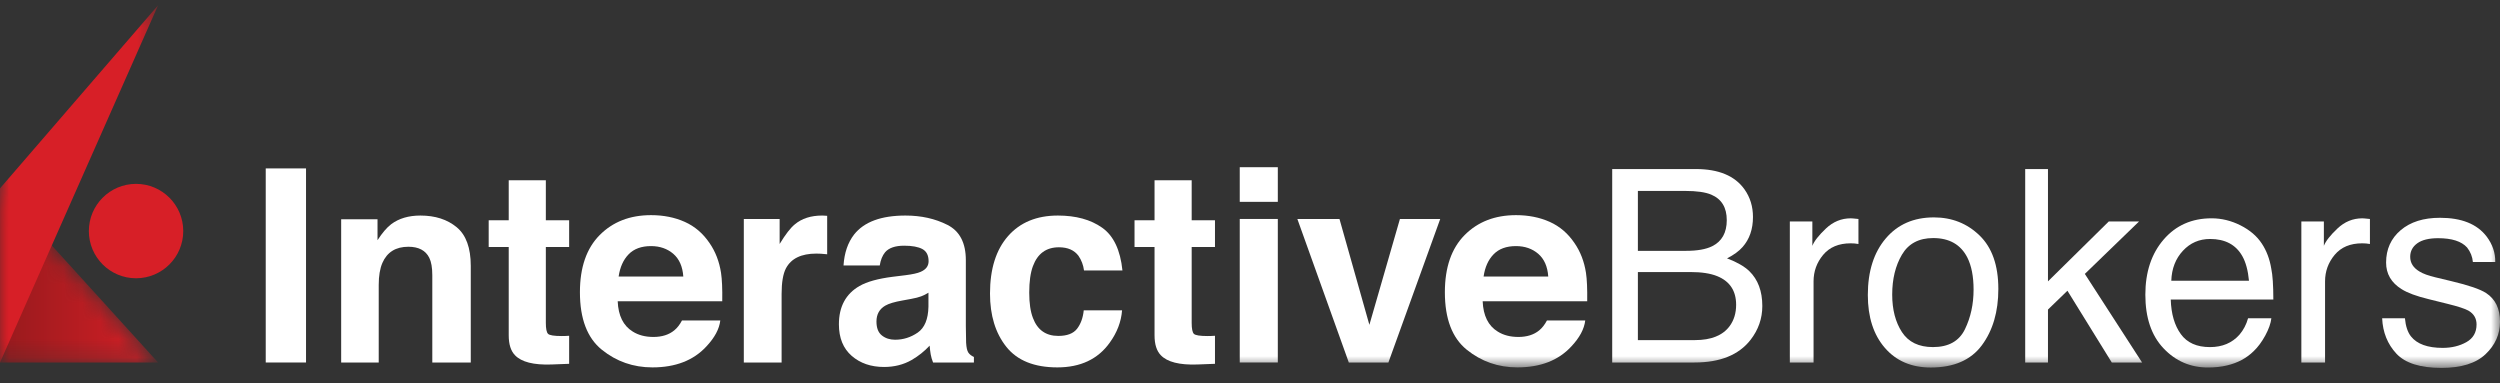
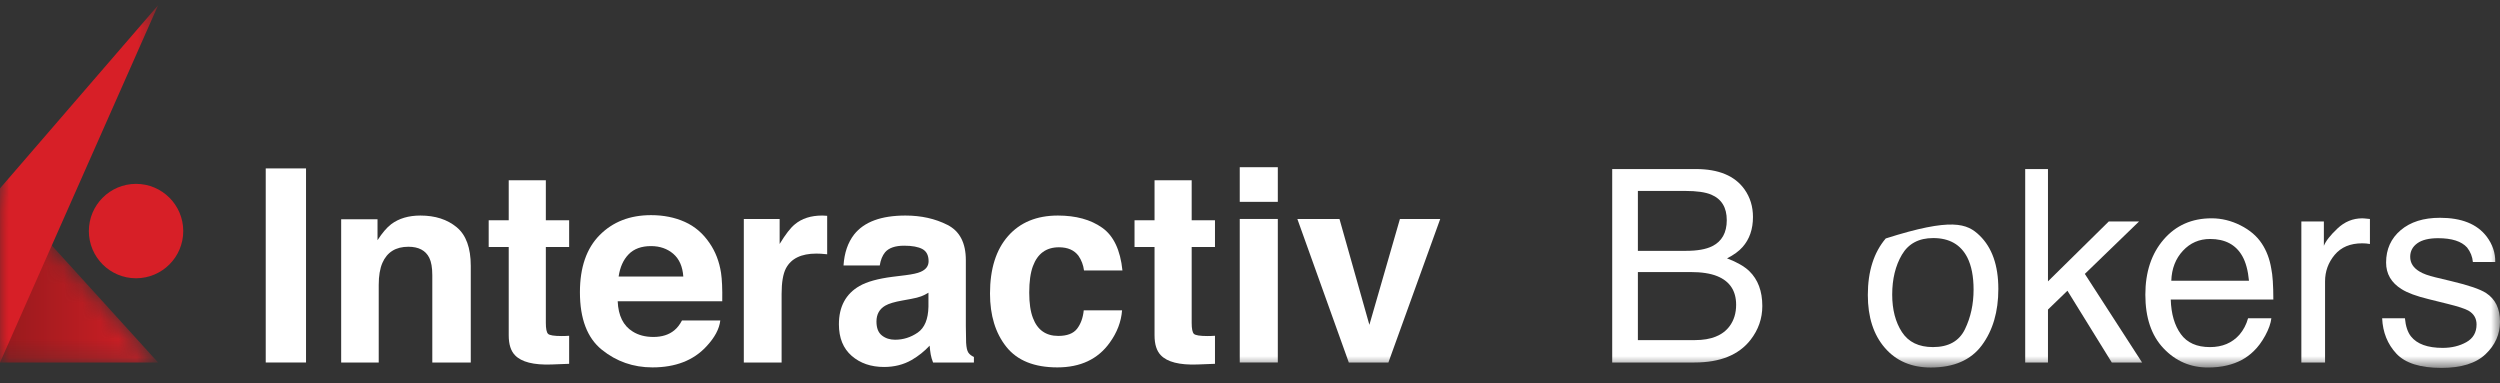
<svg xmlns="http://www.w3.org/2000/svg" xmlns:xlink="http://www.w3.org/1999/xlink" width="137px" height="21px" viewBox="0 0 137 21" version="1.1">
  <rect x="0" y="0" width="137" height="21" fill="#333333" stroke="none" />
  <title>Group 37</title>
  <desc>Created with Sketch.</desc>
  <defs>
    <polygon id="path-1" points="0 20.147 137 20.147 137 0.274 0 0.274" />
    <polygon id="path-3" points="0 9.777 8.664 9.777 0 0.237" />
    <linearGradient x1="100%" y1="50%" x2="0.001%" y2="50%" id="linearGradient-5">
      <stop stop-color="#D61F26" offset="0%" />
      <stop stop-color="#971A1D" offset="100%" />
    </linearGradient>
    <polygon id="path-6" points="2.87815126e-05 0.274 8.664 0.274 8.664 19.851 2.87815126e-05 19.851" />
  </defs>
  <g id="Symbols" stroke="none" stroke-width="1" fill="none" fill-rule="evenodd">
    <g id="Sticky-Nav" transform="translate(-162, -20)">
      <g id="Group-37" transform="translate(162, 20)">
        <polygon id="Fill-1" fill="#FFFFFF" points="14.562 19.865 16.77 19.865 16.77 9.229 14.562 9.229" />
        <g id="Group-27" transform="translate(0, 0.014)">
          <path d="M25.025,12.437 C25.54,12.862 25.798,13.568 25.798,14.554 L25.798,19.851 L23.69,19.851 L23.69,15.067 C23.69,14.653 23.635,14.335 23.525,14.114 C23.325,13.711 22.942,13.508 22.38,13.508 C21.687,13.508 21.211,13.804 20.954,14.396 C20.82,14.709 20.754,15.108 20.754,15.594 L20.754,19.851 L18.696,19.851 L18.696,12 L20.688,12 L20.688,13.148 C20.951,12.743 21.201,12.452 21.435,12.274 C21.857,11.956 22.392,11.798 23.038,11.798 C23.847,11.798 24.51,12.011 25.025,12.437" id="Fill-2" fill="#FFFFFF" />
          <path d="M26.78,13.522 L26.78,12.058 L27.878,12.058 L27.878,9.864 L29.912,9.864 L29.912,12.058 L31.189,12.058 L31.189,13.522 L29.912,13.522 L29.912,17.679 C29.912,18.001 29.953,18.202 30.035,18.282 C30.116,18.361 30.367,18.401 30.786,18.401 C30.848,18.401 30.914,18.399 30.984,18.397 C31.054,18.395 31.122,18.391 31.189,18.386 L31.189,19.923 L30.215,19.96 C29.243,19.993 28.579,19.825 28.224,19.455 C27.993,19.218 27.878,18.855 27.878,18.364 L27.878,13.522 L26.78,13.522 Z" id="Fill-4" fill="#FFFFFF" />
          <path d="M34.449,13.922 C34.158,14.221 33.976,14.627 33.901,15.139 L37.445,15.139 C37.407,14.593 37.225,14.18 36.897,13.895 C36.568,13.614 36.162,13.472 35.677,13.472 C35.149,13.472 34.74,13.622 34.449,13.922 M37.526,12.145 C38.075,12.391 38.528,12.779 38.885,13.309 C39.207,13.776 39.416,14.318 39.512,14.934 C39.567,15.296 39.59,15.816 39.579,16.496 L33.85,16.496 C33.882,17.285 34.157,17.838 34.673,18.155 C34.987,18.353 35.366,18.451 35.807,18.451 C36.275,18.451 36.656,18.331 36.949,18.09 C37.109,17.96 37.25,17.78 37.372,17.549 L39.472,17.549 C39.417,18.016 39.163,18.49 38.71,18.971 C38.005,19.736 37.019,20.119 35.751,20.119 C34.704,20.119 33.78,19.796 32.98,19.151 C32.18,18.505 31.78,17.455 31.78,16.001 C31.78,14.639 32.141,13.594 32.864,12.867 C33.585,12.14 34.524,11.776 35.676,11.776 C36.361,11.776 36.977,11.899 37.526,12.145" id="Fill-6" fill="#FFFFFF" />
          <path d="M45.152,11.802 C45.178,11.804 45.237,11.808 45.329,11.813 L45.329,13.92 C45.198,13.905 45.083,13.895 44.982,13.89 C44.881,13.886 44.799,13.883 44.737,13.883 C43.91,13.883 43.354,14.152 43.069,14.692 C42.912,14.995 42.832,15.461 42.832,16.091 L42.832,19.851 L40.761,19.851 L40.761,11.986 L42.724,11.986 L42.724,13.356 C43.041,12.833 43.318,12.474 43.554,12.282 C43.938,11.959 44.439,11.798 45.055,11.798 C45.093,11.798 45.125,11.799 45.152,11.802" id="Fill-8" fill="#FFFFFF" />
          <path d="M50.879,16.026 C50.748,16.108 50.615,16.174 50.48,16.225 C50.346,16.276 50.163,16.323 49.928,16.366 L49.46,16.452 C49.022,16.529 48.706,16.623 48.515,16.734 C48.191,16.921 48.03,17.213 48.03,17.607 C48.03,17.958 48.128,18.212 48.326,18.368 C48.524,18.525 48.764,18.603 49.048,18.603 C49.498,18.603 49.911,18.473 50.29,18.213 C50.668,17.953 50.865,17.479 50.879,16.791 L50.879,16.026 Z M49.622,15.067 C50.004,15.019 50.279,14.958 50.443,14.886 C50.739,14.762 50.887,14.567 50.887,14.302 C50.887,13.98 50.773,13.757 50.547,13.634 C50.32,13.512 49.986,13.45 49.548,13.45 C49.056,13.45 48.707,13.571 48.502,13.812 C48.356,13.989 48.258,14.23 48.21,14.534 L46.225,14.534 C46.269,13.845 46.462,13.28 46.805,12.837 C47.351,12.145 48.288,11.798 49.617,11.798 C50.482,11.798 51.25,11.969 51.922,12.311 C52.593,12.652 52.928,13.297 52.928,14.245 L52.928,17.852 C52.928,18.102 52.934,18.406 52.943,18.762 C52.958,19.031 52.999,19.214 53.066,19.31 C53.133,19.407 53.234,19.485 53.37,19.548 L53.37,19.851 L51.132,19.851 C51.069,19.692 51.026,19.543 51.002,19.403 C50.978,19.265 50.959,19.105 50.944,18.928 C50.659,19.235 50.33,19.498 49.958,19.714 C49.512,19.969 49.009,20.096 48.448,20.096 C47.731,20.096 47.14,19.893 46.673,19.487 C46.206,19.08 45.972,18.504 45.972,17.759 C45.972,16.791 46.348,16.092 47.1,15.659 C47.512,15.423 48.117,15.255 48.916,15.154 L49.622,15.067 Z" id="Fill-10" fill="#FFFFFF" />
          <path d="M59.404,14.807 C59.365,14.513 59.267,14.249 59.107,14.013 C58.876,13.696 58.516,13.537 58.03,13.537 C57.336,13.537 56.861,13.881 56.605,14.569 C56.469,14.934 56.402,15.418 56.402,16.023 C56.402,16.599 56.469,17.061 56.605,17.411 C56.851,18.066 57.313,18.394 57.993,18.394 C58.476,18.394 58.818,18.264 59.021,18.004 C59.223,17.744 59.346,17.408 59.389,16.994 L61.489,16.994 C61.441,17.619 61.215,18.211 60.81,18.769 C60.165,19.668 59.21,20.119 57.943,20.119 C56.676,20.119 55.744,19.742 55.147,18.992 C54.55,18.242 54.252,17.269 54.252,16.073 C54.252,14.724 54.582,13.674 55.241,12.924 C55.901,12.173 56.811,11.798 57.972,11.798 C58.958,11.798 59.766,12.019 60.395,12.462 C61.023,12.904 61.395,13.686 61.51,14.807 L59.404,14.807 Z" id="Fill-12" fill="#FFFFFF" />
          <path d="M62.172,13.522 L62.172,12.058 L63.269,12.058 L63.269,9.864 L65.304,9.864 L65.304,12.058 L66.581,12.058 L66.581,13.522 L65.304,13.522 L65.304,17.679 C65.304,18.001 65.345,18.202 65.426,18.282 C65.507,18.361 65.758,18.401 66.177,18.401 C66.239,18.401 66.305,18.399 66.375,18.397 C66.445,18.395 66.513,18.391 66.581,18.386 L66.581,19.923 L65.607,19.96 C64.635,19.993 63.971,19.825 63.615,19.455 C63.384,19.218 63.269,18.855 63.269,18.364 L63.269,13.522 L62.172,13.522 Z" id="Fill-14" fill="#FFFFFF" />
          <mask id="mask-2" fill="white">
            <use xlink:href="#path-1" />
          </mask>
          <g id="Clip-17" />
          <path d="M67.938,19.85 L70.024,19.85 L70.024,11.985 L67.938,11.985 L67.938,19.85 Z M67.938,11.047 L70.024,11.047 L70.024,9.149 L67.938,9.149 L67.938,11.047 Z" id="Fill-16" fill="#FFFFFF" mask="url(#mask-2)" />
          <polygon id="Fill-18" fill="#FFFFFF" mask="url(#mask-2)" points="76.716 11.986 78.924 11.986 76.084 19.851 73.915 19.851 71.095 11.986 73.403 11.986 75.042 17.787" />
-           <path d="M81.849,13.922 C81.558,14.221 81.375,14.627 81.301,15.139 L84.844,15.139 C84.806,14.593 84.625,14.18 84.296,13.895 C83.968,13.614 83.562,13.472 83.076,13.472 C82.548,13.472 82.14,13.622 81.849,13.922 M84.926,12.145 C85.474,12.391 85.928,12.779 86.284,13.309 C86.606,13.776 86.815,14.318 86.911,14.934 C86.966,15.296 86.988,15.816 86.979,16.496 L81.25,16.496 C81.282,17.285 81.556,17.838 82.073,18.155 C82.387,18.353 82.765,18.451 83.206,18.451 C83.675,18.451 84.056,18.331 84.349,18.09 C84.508,17.96 84.65,17.78 84.772,17.549 L86.871,17.549 C86.816,18.016 86.562,18.49 86.109,18.971 C85.404,19.736 84.418,20.119 83.15,20.119 C82.104,20.119 81.179,19.796 80.379,19.151 C79.579,18.505 79.179,17.455 79.179,16.001 C79.179,14.639 79.541,13.594 80.263,12.867 C80.985,12.14 81.923,11.776 83.076,11.776 C83.761,11.776 84.377,11.899 84.926,12.145" id="Fill-19" fill="#FFFFFF" mask="url(#mask-2)" />
          <path d="M92.881,18.624 C93.77,18.624 94.404,18.369 94.782,17.86 C95.02,17.537 95.14,17.147 95.14,16.69 C95.14,15.92 94.792,15.397 94.098,15.117 C93.729,14.968 93.241,14.894 92.634,14.894 L89.756,14.894 L89.756,18.624 L92.881,18.624 Z M92.396,13.732 C93.009,13.732 93.485,13.648 93.825,13.48 C94.359,13.215 94.627,12.738 94.627,12.051 C94.627,11.357 94.343,10.891 93.774,10.651 C93.453,10.516 92.977,10.449 92.345,10.449 L89.756,10.449 L89.756,13.732 L92.396,13.732 Z M88.349,9.25 L92.933,9.25 C94.182,9.25 95.07,9.621 95.598,10.362 C95.908,10.8 96.063,11.305 96.063,11.877 C96.063,12.546 95.873,13.094 95.494,13.523 C95.296,13.749 95.012,13.956 94.642,14.144 C95.185,14.35 95.591,14.584 95.861,14.843 C96.337,15.305 96.575,15.943 96.575,16.755 C96.575,17.438 96.36,18.057 95.93,18.61 C95.285,19.438 94.261,19.851 92.858,19.851 L88.349,19.851 L88.349,9.25 Z" id="Fill-20" fill="#FFFFFF" mask="url(#mask-2)" />
-           <path d="M98.083,12.123 L99.317,12.123 L99.317,13.458 C99.419,13.197 99.666,12.882 100.06,12.509 C100.455,12.136 100.909,11.95 101.424,11.95 C101.449,11.95 101.49,11.952 101.547,11.957 C101.605,11.961 101.703,11.971 101.843,11.986 L101.843,13.357 C101.766,13.343 101.695,13.332 101.629,13.328 C101.566,13.323 101.494,13.32 101.417,13.32 C100.763,13.32 100.26,13.531 99.909,13.952 C99.558,14.373 99.383,14.858 99.383,15.406 L99.383,19.851 L98.083,19.851 L98.083,12.123 Z" id="Fill-21" fill="#FFFFFF" mask="url(#mask-2)" />
-           <path d="M107.678,18.03 C107.994,17.379 108.152,16.655 108.152,15.857 C108.152,15.137 108.038,14.55 107.81,14.098 C107.447,13.388 106.824,13.032 105.94,13.032 C105.155,13.032 104.585,13.335 104.227,13.94 C103.87,14.546 103.693,15.276 103.693,16.131 C103.693,16.952 103.87,17.637 104.227,18.185 C104.585,18.733 105.15,19.006 105.926,19.006 C106.777,19.006 107.361,18.681 107.678,18.03 M108.484,12.894 C109.167,13.558 109.509,14.533 109.509,15.821 C109.509,17.066 109.208,18.095 108.606,18.907 C108.004,19.719 107.07,20.126 105.804,20.126 C104.749,20.126 103.91,19.766 103.289,19.047 C102.668,18.328 102.357,17.364 102.357,16.153 C102.357,14.855 102.685,13.822 103.339,13.053 C103.993,12.283 104.872,11.899 105.976,11.899 C106.965,11.899 107.8,12.23 108.484,12.894" id="Fill-22" fill="#FFFFFF" mask="url(#mask-2)" />
+           <path d="M107.678,18.03 C107.994,17.379 108.152,16.655 108.152,15.857 C108.152,15.137 108.038,14.55 107.81,14.098 C107.447,13.388 106.824,13.032 105.94,13.032 C105.155,13.032 104.585,13.335 104.227,13.94 C103.87,14.546 103.693,15.276 103.693,16.131 C103.693,16.952 103.87,17.637 104.227,18.185 C104.585,18.733 105.15,19.006 105.926,19.006 C106.777,19.006 107.361,18.681 107.678,18.03 M108.484,12.894 C109.167,13.558 109.509,14.533 109.509,15.821 C109.509,17.066 109.208,18.095 108.606,18.907 C108.004,19.719 107.07,20.126 105.804,20.126 C104.749,20.126 103.91,19.766 103.289,19.047 C102.668,18.328 102.357,17.364 102.357,16.153 C102.357,14.855 102.685,13.822 103.339,13.053 C106.965,11.899 107.8,12.23 108.484,12.894" id="Fill-22" fill="#FFFFFF" mask="url(#mask-2)" />
          <polygon id="Fill-23" fill="#FFFFFF" mask="url(#mask-2)" points="110.981 9.25 112.229 9.25 112.229 15.405 115.56 12.123 117.219 12.123 114.249 14.996 117.386 19.851 115.726 19.851 113.295 15.918 112.229 16.95 112.229 19.851 110.981 19.851" />
          <path d="M123.244,15.37 C123.191,14.807 123.069,14.357 122.879,14.021 C122.525,13.395 121.937,13.082 121.112,13.082 C120.519,13.082 120.024,13.298 119.624,13.728 C119.223,14.159 119.01,14.706 118.987,15.37 L123.244,15.37 Z M122.779,12.335 C123.29,12.593 123.68,12.926 123.948,13.335 C124.206,13.724 124.378,14.179 124.464,14.699 C124.541,15.055 124.579,15.622 124.579,16.401 L118.957,16.401 C118.981,17.188 119.165,17.819 119.509,18.294 C119.853,18.77 120.384,19.007 121.106,19.007 C121.779,19.007 122.315,18.782 122.717,18.333 C122.941,18.072 123.099,17.77 123.194,17.427 L124.471,17.427 C124.437,17.71 124.325,18.027 124.136,18.375 C123.945,18.724 123.733,19.009 123.5,19.231 C123.108,19.615 122.623,19.875 122.046,20.01 C121.735,20.087 121.384,20.125 120.993,20.125 C120.036,20.125 119.226,19.776 118.562,19.075 C117.897,18.375 117.565,17.395 117.565,16.135 C117.565,14.894 117.9,13.886 118.569,13.111 C119.238,12.337 120.112,11.949 121.194,11.949 C121.739,11.949 122.267,12.078 122.779,12.335 L122.779,12.335 Z" id="Fill-24" fill="#FFFFFF" mask="url(#mask-2)" />
          <path d="M126.114,12.123 L127.348,12.123 L127.348,13.458 C127.449,13.197 127.697,12.882 128.091,12.509 C128.486,12.136 128.94,11.95 129.455,11.95 C129.478,11.95 129.52,11.952 129.577,11.957 C129.636,11.961 129.734,11.971 129.872,11.986 L129.872,13.357 C129.797,13.343 129.725,13.332 129.66,13.328 C129.596,13.323 129.525,13.32 129.447,13.32 C128.793,13.32 128.291,13.531 127.94,13.952 C127.589,14.373 127.413,14.858 127.413,15.406 L127.413,19.851 L126.114,19.851 L126.114,12.123 Z" id="Fill-25" fill="#FFFFFF" mask="url(#mask-2)" />
          <path d="M131.79,17.426 C131.83,17.859 131.939,18.191 132.122,18.422 C132.455,18.841 133.035,19.05 133.859,19.05 C134.35,19.05 134.783,18.945 135.156,18.736 C135.529,18.527 135.715,18.203 135.715,17.766 C135.715,17.434 135.567,17.181 135.269,17.008 C135.078,16.902 134.701,16.779 134.139,16.64 L133.091,16.38 C132.421,16.217 131.927,16.034 131.609,15.832 C131.042,15.48 130.758,14.995 130.758,14.374 C130.758,13.643 131.026,13.051 131.559,12.599 C132.093,12.146 132.81,11.921 133.712,11.921 C134.893,11.921 135.743,12.262 136.265,12.945 C136.592,13.378 136.749,13.845 136.74,14.345 L135.514,14.345 C135.489,14.054 135.383,13.788 135.196,13.549 C134.89,13.209 134.361,13.039 133.608,13.039 C133.106,13.039 132.725,13.133 132.467,13.319 C132.208,13.506 132.079,13.753 132.079,14.06 C132.079,14.395 132.249,14.664 132.589,14.865 C132.784,14.986 133.074,15.091 133.457,15.182 L134.331,15.392 C135.282,15.618 135.919,15.836 136.243,16.048 C136.747,16.38 137,16.902 137,17.614 C137,18.302 136.736,18.896 136.207,19.397 C135.679,19.897 134.874,20.147 133.792,20.147 C132.629,20.147 131.805,19.886 131.32,19.364 C130.835,18.842 130.576,18.196 130.542,17.426 L131.79,17.426 Z" id="Fill-26" fill="#FFFFFF" mask="url(#mask-2)" />
        </g>
        <g id="Group-30" transform="translate(0, 10.088)">
          <mask id="mask-4" fill="white">
            <use xlink:href="#path-3" />
          </mask>
          <g id="Clip-29" />
          <polygon id="Fill-28" fill="url(#linearGradient-5)" mask="url(#mask-4)" points="0 9.777 8.664 9.777 0 0.237" />
        </g>
        <g id="Group-36" transform="translate(0, 0.014)">
          <path d="M4.869,12.648 C4.869,14.077 6.027,15.235 7.455,15.235 C8.884,15.235 10.042,14.077 10.042,12.648 C10.042,11.221 8.884,10.062 7.455,10.062 C6.027,10.062 4.869,11.221 4.869,12.648" id="Fill-31" fill="#D71F27" />
          <g id="Group-35">
            <mask id="mask-7" fill="white">
              <use xlink:href="#path-6" />
            </mask>
            <g id="Clip-34" />
            <polygon id="Fill-33" fill="#D71F27" mask="url(#mask-7)" points="8.664 0.274 2.87815126e-05 10.309 2.87815126e-05 19.851" />
          </g>
        </g>
      </g>
    </g>
  </g>
</svg>